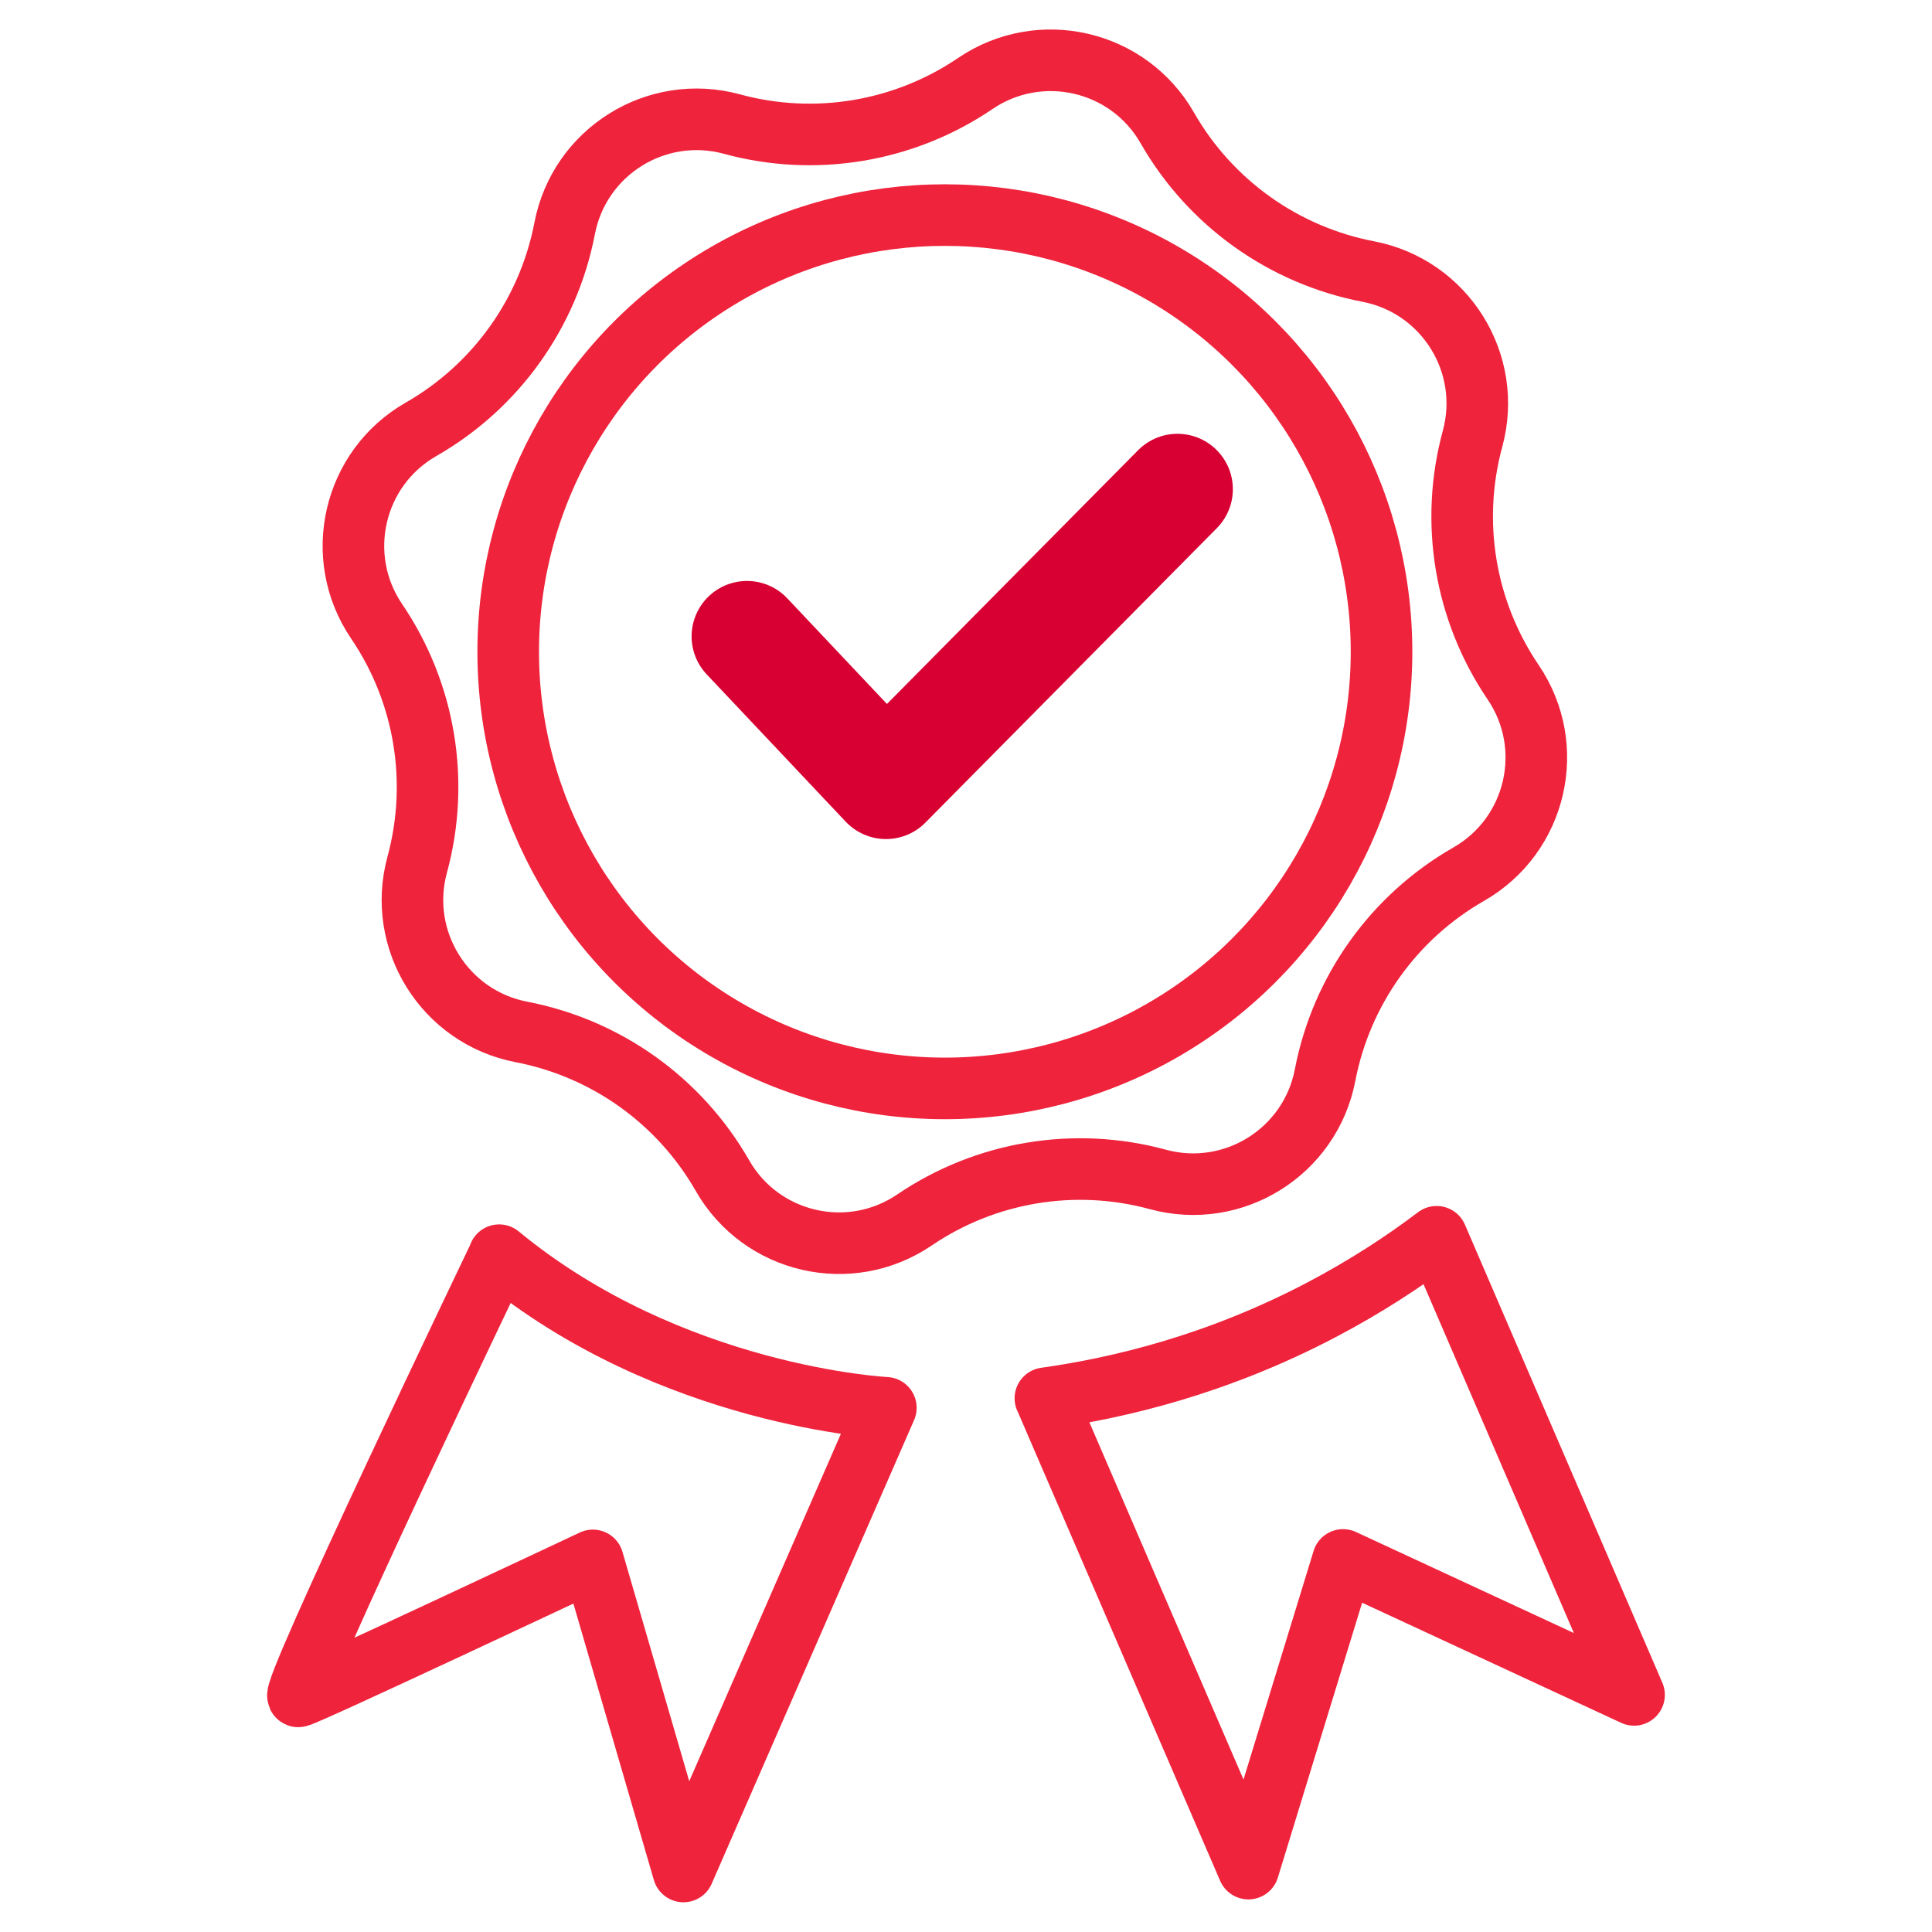
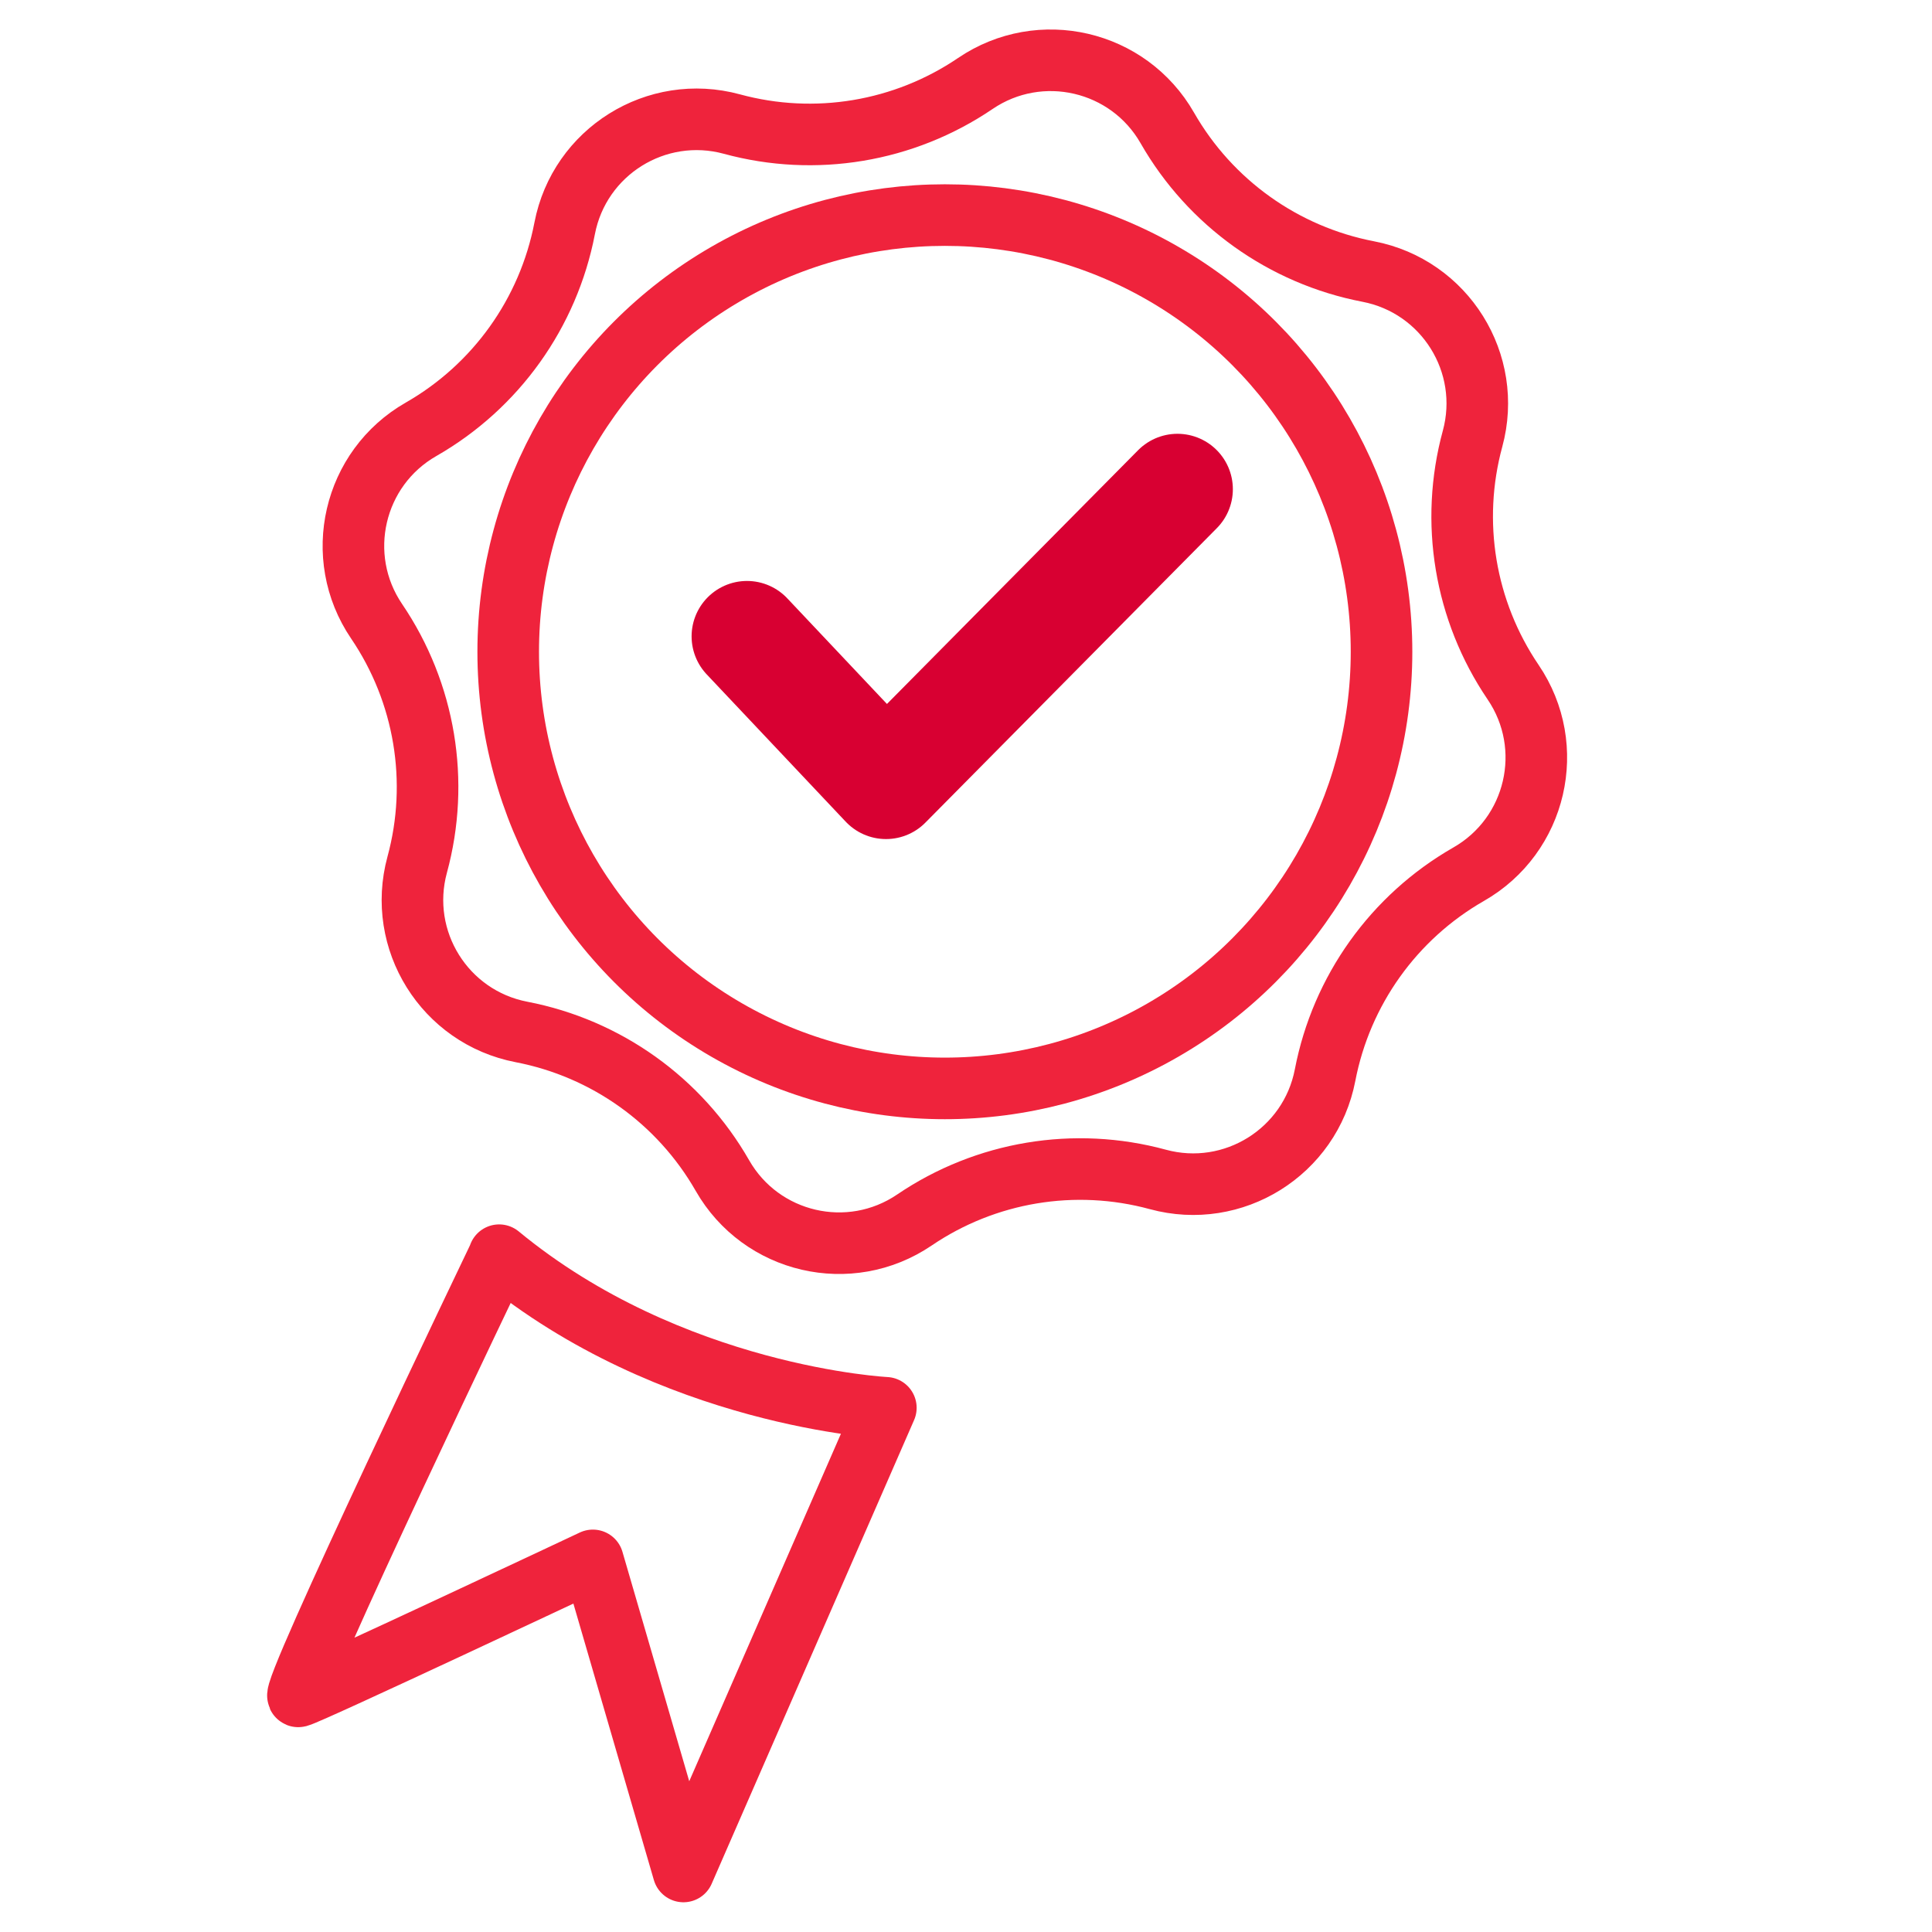
<svg xmlns="http://www.w3.org/2000/svg" id="Layer_1" viewBox="0 0 128 128">
  <defs>
    <style>
      .cls-1 {
        stroke: #d80032;
        stroke-width: 7.34px;
      }

      .cls-1, .cls-2 {
        fill: none;
        stroke-linecap: round;
        stroke-linejoin: round;
      }

      .cls-2 {
        stroke: #ef233c;
        stroke-width: 4.08px;
      }
    </style>
  </defs>
  <path class="cls-2" d="M33.08,83.17s-14.11,29.42-13.31,29.22c.8-.2,19.51-9.01,19.51-9.01l6,20.61,13.41-30.72s-14.21-.7-25.62-10.11Z" />
-   <path class="cls-2" d="M69.27,92.65c4.48,10.38,8.96,20.77,13.44,31.15,2.09-6.82,4.18-13.63,6.27-20.45,6.43,2.98,12.85,5.96,19.28,8.94-4.36-10.12-8.72-20.24-13.08-30.35-2.14,1.62-4.68,3.29-7.63,4.84-6.93,3.64-13.44,5.18-18.29,5.86Z" />
  <polyline class="cls-1" points="49.49 42.16 58.7 51.92 78.01 32.41" />
  <circle class="cls-2" cx="62.6" cy="43.18" r="28.93" />
-   <path class="cls-2" d="M77.34,8.48h0c2.84,4.96,7.7,8.43,13.31,9.51h0c5.09.98,8.27,6.08,6.91,11.08h0c-1.5,5.51-.52,11.4,2.69,16.13h0c2.91,4.29,1.55,10.15-2.95,12.72h0c-4.96,2.84-8.43,7.7-9.51,13.31h0c-.98,5.09-6.08,8.27-11.08,6.91h0c-5.51-1.5-11.4-.52-16.13,2.69h0c-4.29,2.91-10.15,1.55-12.72-2.95h0c-2.84-4.96-7.7-8.43-13.31-9.51h0c-5.09-.98-8.27-6.08-6.91-11.08h0c1.5-5.51.52-11.4-2.69-16.13h0c-2.91-4.29-1.55-10.15,2.95-12.72h0c4.96-2.84,8.43-7.7,9.51-13.31h0c.98-5.09,6.08-8.27,11.08-6.91h0c5.51,1.5,11.4.52,16.13-2.69h0c4.29-2.91,10.15-1.55,12.72,2.95Z" />
+   <path class="cls-2" d="M77.34,8.48h0c2.84,4.96,7.7,8.43,13.31,9.51h0c5.09.98,8.27,6.08,6.91,11.08h0c-1.5,5.51-.52,11.4,2.69,16.13h0c2.91,4.29,1.55,10.15-2.95,12.72h0c-4.96,2.84-8.43,7.7-9.51,13.31h0c-.98,5.09-6.08,8.27-11.08,6.91h0c-5.51-1.5-11.4-.52-16.13,2.69h0c-4.29,2.91-10.15,1.55-12.72-2.95h0c-2.84-4.96-7.7-8.43-13.31-9.51h0c-5.09-.98-8.27-6.08-6.91-11.08h0c1.5-5.51.52-11.4-2.69-16.13c-2.91-4.29-1.55-10.15,2.95-12.72h0c4.96-2.84,8.43-7.7,9.51-13.31h0c.98-5.09,6.08-8.27,11.08-6.91h0c5.51,1.5,11.4.52,16.13-2.69h0c4.29-2.91,10.15-1.55,12.72,2.95Z" />
</svg>